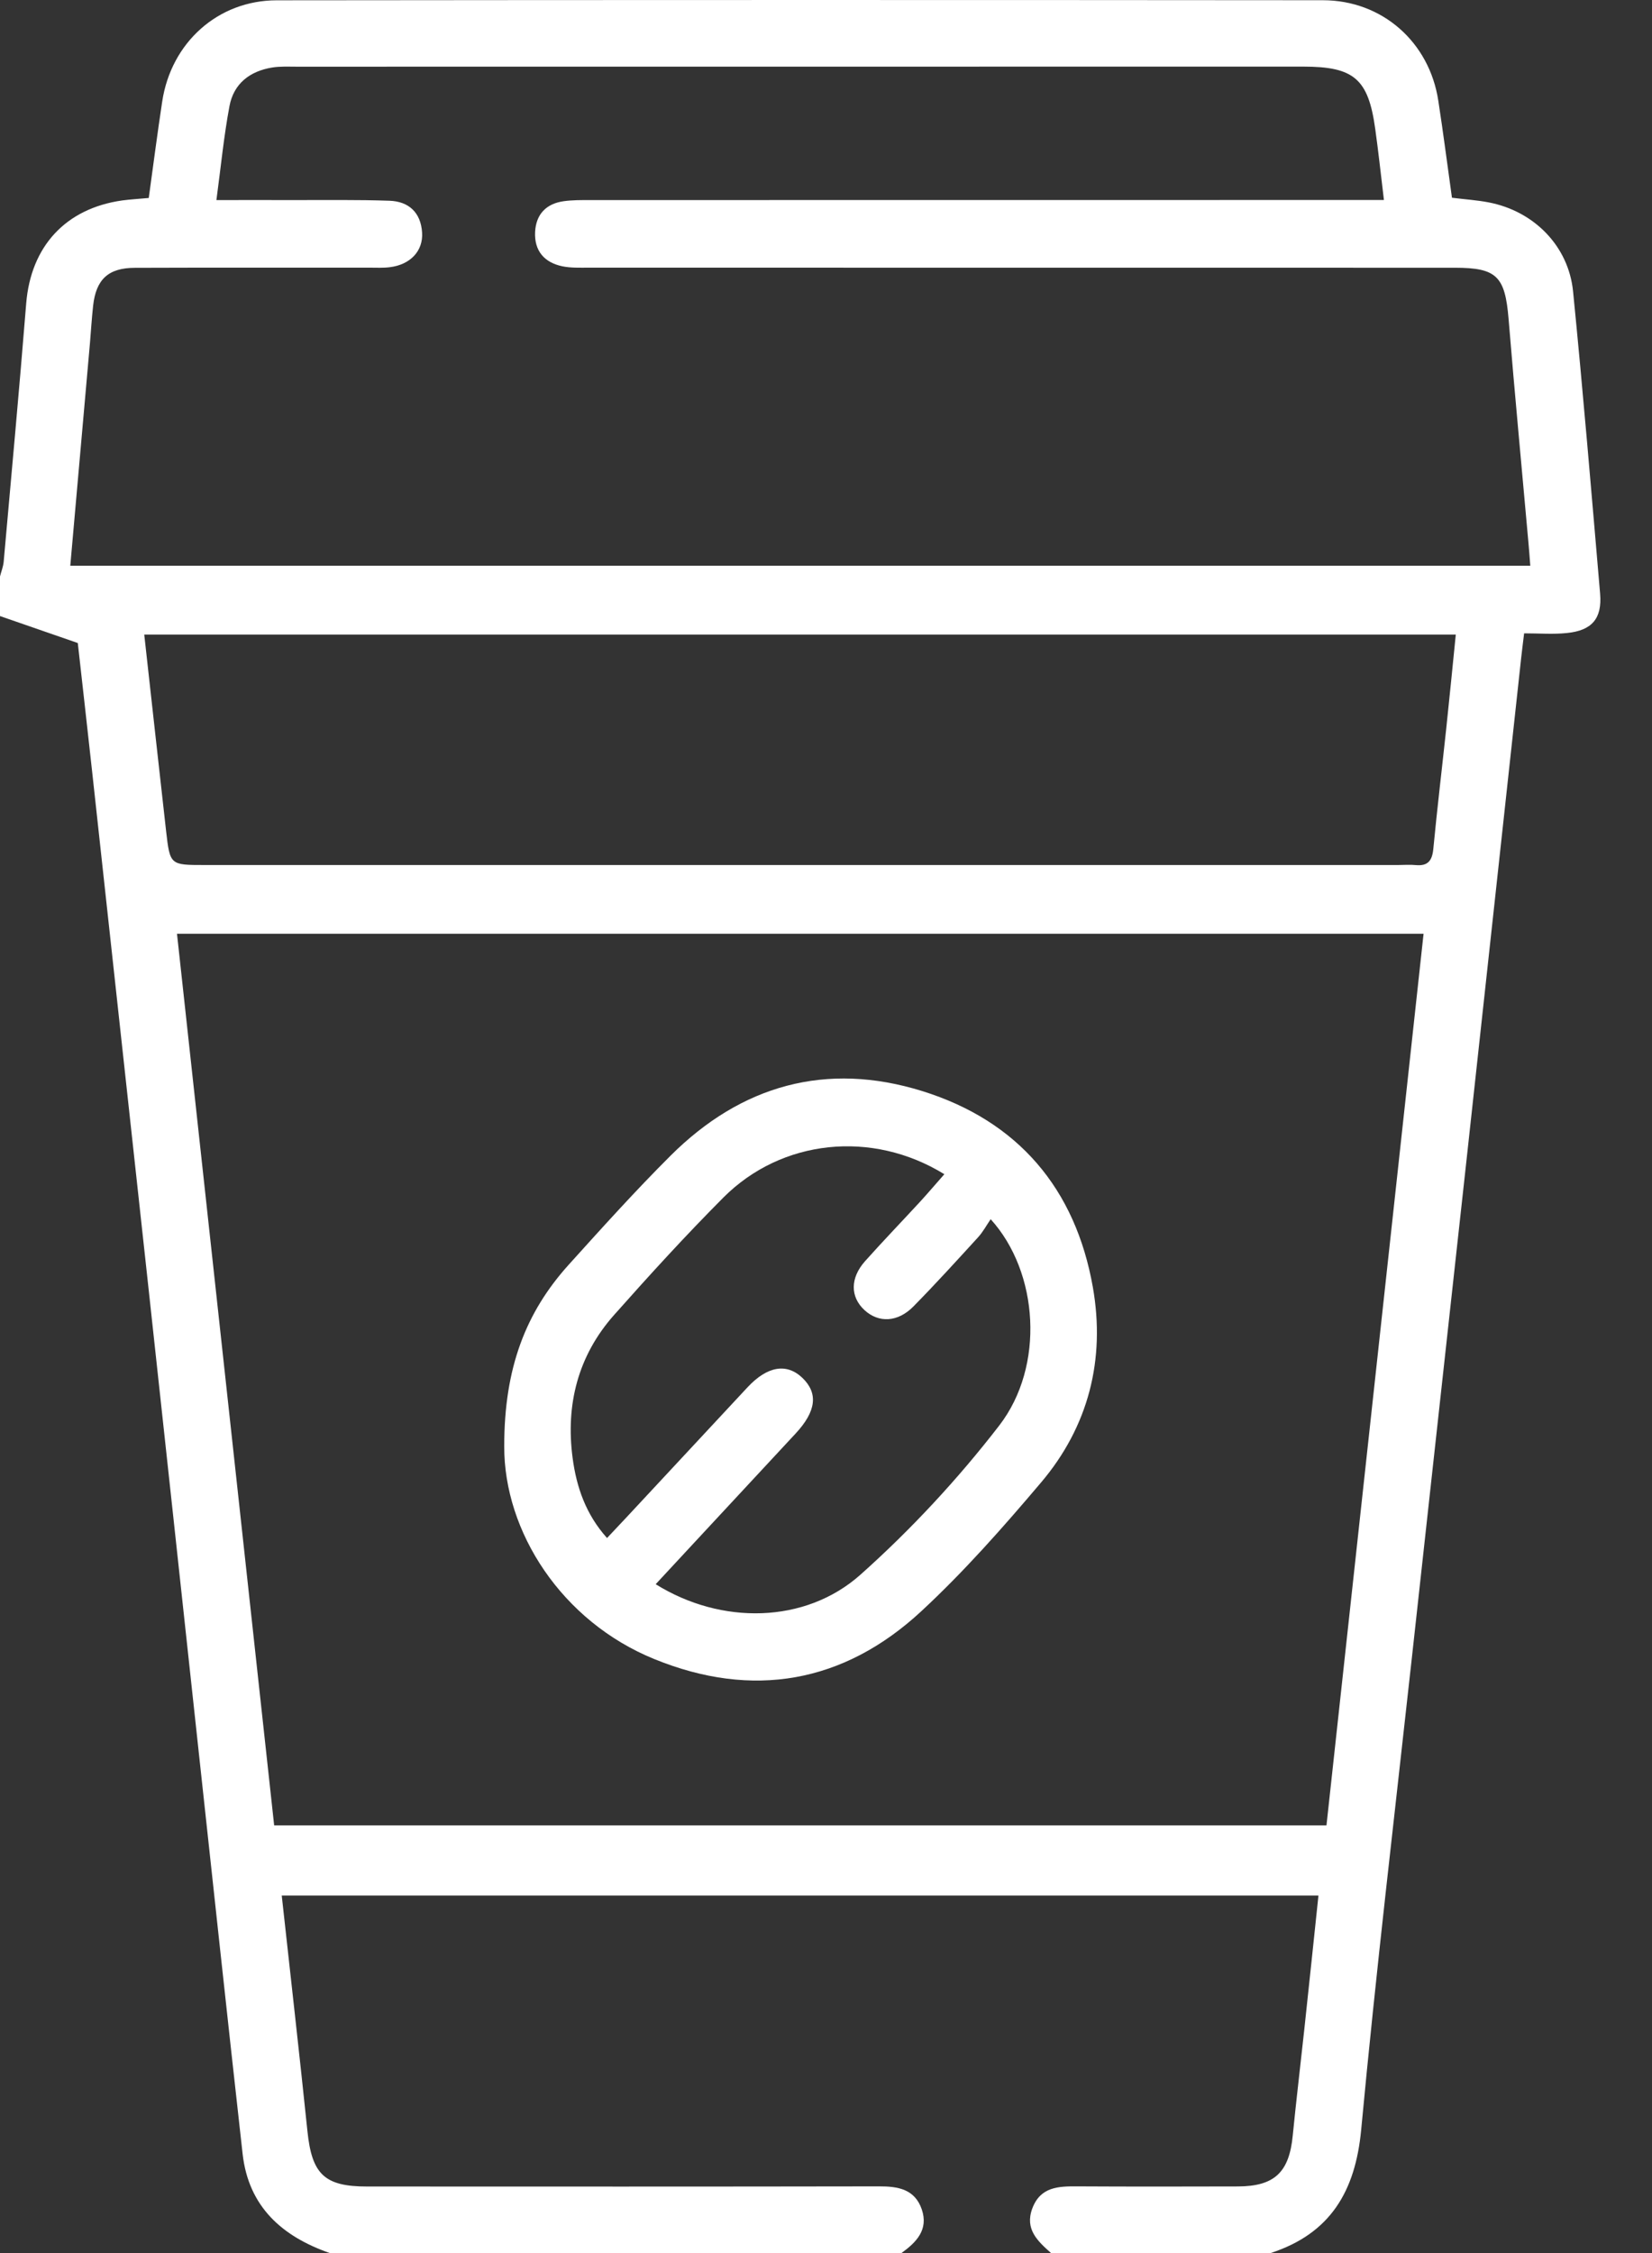
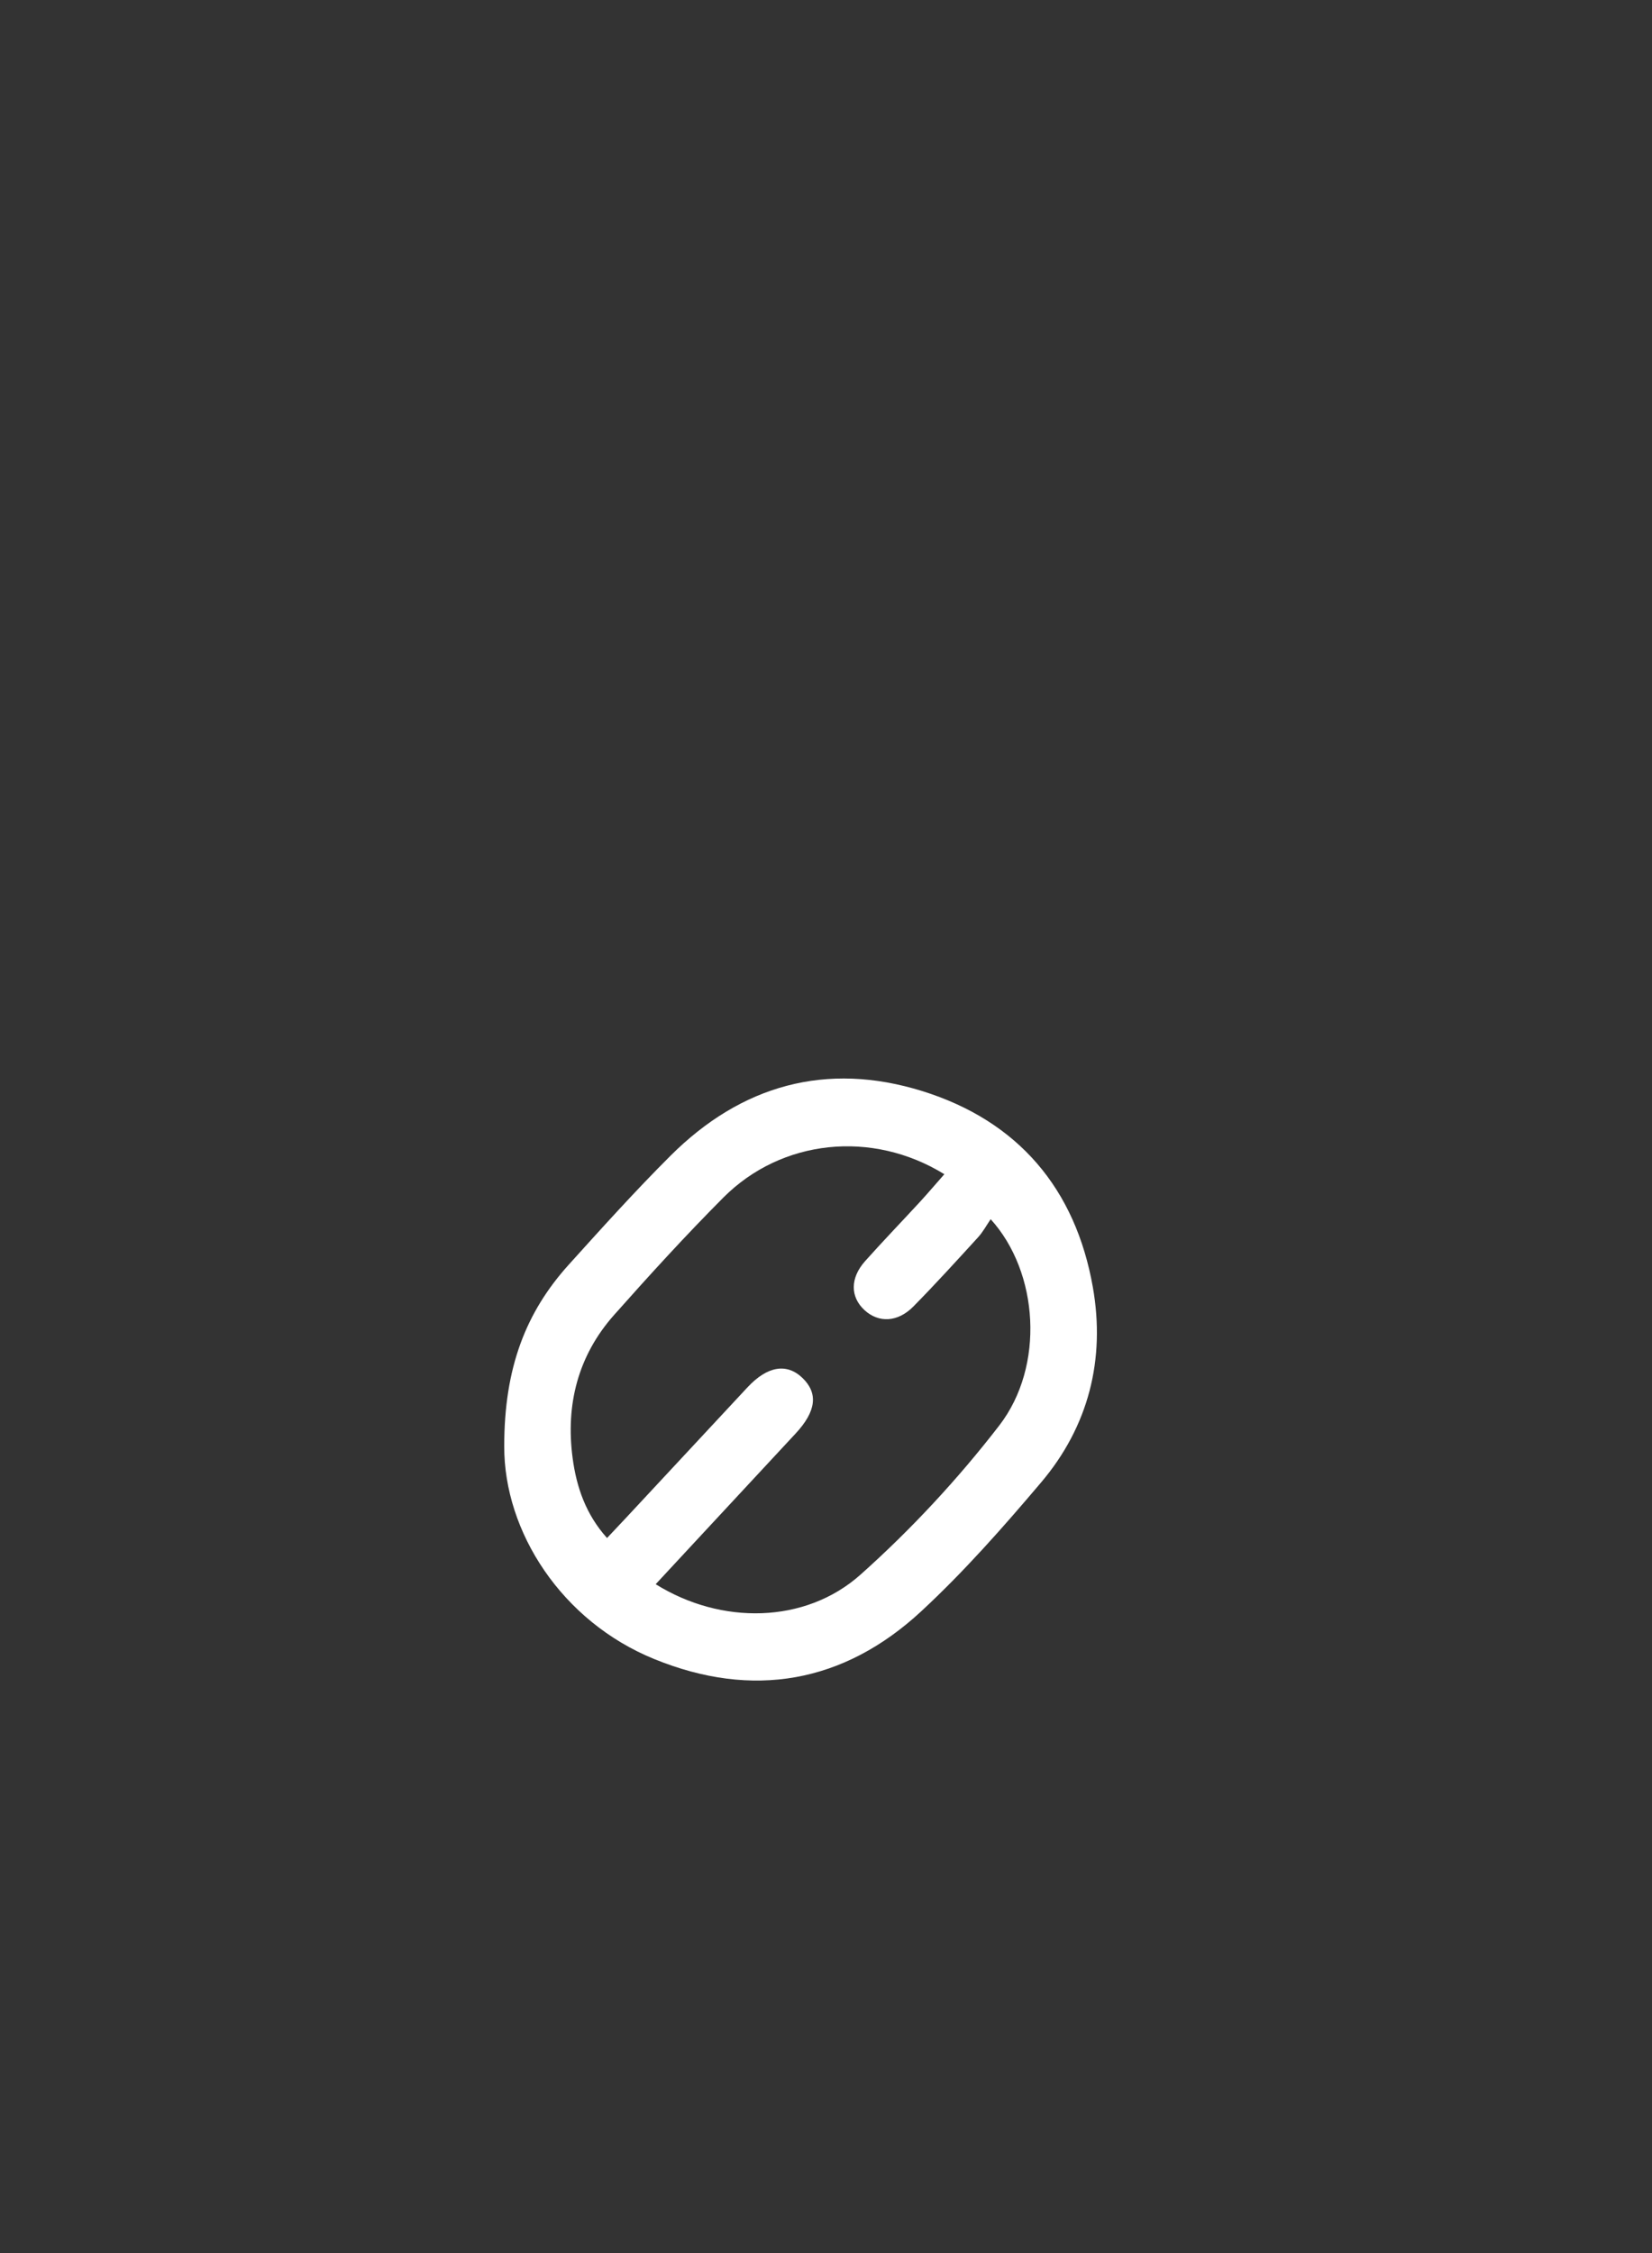
<svg xmlns="http://www.w3.org/2000/svg" width="22" height="30" viewBox="0 0 22 30" fill="none">
  <rect x="0" y="0" width="22" height="30" fill="#333333" stroke="none" />
-   <path d="M16.924 29.999C15.948 29.999 14.972 29.999 13.996 29.999C13.819 29.841 13.645 29.683 13.747 29.407C13.855 29.117 14.095 29.11 14.35 29.112C15.062 29.116 15.774 29.115 16.486 29.113C16.974 29.111 17.169 28.924 17.216 28.433C17.262 27.967 17.318 27.503 17.368 27.037C17.432 26.44 17.495 25.842 17.558 25.24C12.943 25.24 8.356 25.24 3.752 25.24C3.868 26.303 3.987 27.339 4.094 28.376C4.153 28.949 4.319 29.114 4.888 29.114C7.161 29.115 9.433 29.116 11.706 29.112C11.96 29.111 12.182 29.149 12.275 29.417C12.368 29.689 12.204 29.856 12.005 30C9.467 30 6.929 30 4.392 30C3.757 29.779 3.31 29.383 3.231 28.68C3.028 26.868 2.834 25.054 2.637 23.241C2.414 21.185 2.193 19.128 1.969 17.073C1.722 14.804 1.474 12.534 1.226 10.265C1.161 9.667 1.092 9.068 1.036 8.562C0.651 8.429 0.325 8.316 0 8.203C0 8.028 0 7.852 0 7.676C0.016 7.611 0.043 7.546 0.049 7.48C0.151 6.333 0.257 5.187 0.349 4.039C0.411 3.282 0.872 2.776 1.627 2.669C1.741 2.654 1.855 2.648 1.981 2.636C2.041 2.2 2.096 1.776 2.16 1.353C2.278 0.569 2.9 0.005 3.685 0.004C8.33 -0.001 12.974 -0.001 17.618 0.003C18.408 0.004 19.035 0.561 19.154 1.34C19.221 1.773 19.276 2.206 19.336 2.633C19.513 2.655 19.669 2.665 19.821 2.694C20.427 2.809 20.889 3.275 20.949 3.881C21.082 5.221 21.194 6.563 21.309 7.905C21.337 8.237 21.2 8.396 20.865 8.429C20.684 8.448 20.499 8.433 20.297 8.433C20.282 8.561 20.269 8.655 20.259 8.749C20.019 10.951 19.781 13.152 19.54 15.354C19.295 17.594 19.047 19.834 18.802 22.074C18.572 24.169 18.323 26.262 18.127 28.359C18.049 29.18 17.716 29.74 16.924 29.999ZM3.651 24.305C8.329 24.305 12.987 24.305 17.665 24.305C18.097 20.339 18.528 16.389 18.958 12.433C13.405 12.433 7.887 12.433 2.357 12.433C2.79 16.4 3.22 20.345 3.651 24.305ZM0.936 7.533C7.436 7.533 13.9 7.533 20.379 7.533C20.37 7.414 20.363 7.317 20.354 7.22C20.266 6.229 20.171 5.238 20.09 4.246C20.043 3.68 19.933 3.565 19.375 3.565C15.53 3.565 11.684 3.565 7.839 3.564C7.722 3.564 7.603 3.569 7.49 3.546C7.248 3.496 7.114 3.339 7.126 3.089C7.138 2.853 7.274 2.711 7.508 2.679C7.623 2.663 7.742 2.664 7.858 2.664C11.255 2.663 14.651 2.663 18.047 2.663C18.17 2.663 18.293 2.663 18.43 2.663C18.388 2.314 18.356 2.014 18.314 1.715C18.222 1.05 18.032 0.887 17.356 0.887C12.886 0.887 8.417 0.887 3.947 0.888C3.839 0.888 3.731 0.882 3.625 0.899C3.328 0.947 3.112 1.113 3.056 1.413C2.981 1.812 2.942 2.218 2.882 2.664C3.242 2.664 3.57 2.663 3.899 2.664C4.328 2.665 4.758 2.658 5.187 2.673C5.444 2.682 5.604 2.83 5.621 3.096C5.637 3.343 5.463 3.525 5.19 3.558C5.104 3.569 5.015 3.564 4.927 3.564C3.883 3.565 2.839 3.562 1.795 3.566C1.442 3.567 1.279 3.72 1.24 4.071C1.222 4.236 1.212 4.401 1.198 4.567C1.111 5.548 1.024 6.529 0.936 7.533ZM1.921 8.45C2.02 9.341 2.115 10.203 2.212 11.066C2.264 11.518 2.265 11.518 2.723 11.518C8.022 11.518 13.321 11.518 18.62 11.518C18.698 11.518 18.776 11.511 18.854 11.519C19.017 11.534 19.073 11.459 19.088 11.301C19.139 10.767 19.203 10.234 19.26 9.7C19.304 9.288 19.344 8.876 19.387 8.45C13.556 8.45 7.762 8.45 1.921 8.45Z" fill="white" />
  <path d="M6.715 19.258C6.714 18.208 7.006 17.471 7.57 16.844C8.014 16.352 8.459 15.858 8.928 15.39C9.872 14.448 11.005 14.131 12.282 14.528C13.559 14.926 14.323 15.829 14.554 17.141C14.722 18.099 14.498 18.993 13.862 19.742C13.358 20.337 12.839 20.926 12.268 21.455C11.234 22.413 10.021 22.623 8.716 22.092C7.477 21.589 6.711 20.392 6.715 19.258ZM8.732 21.094C9.6 21.636 10.721 21.624 11.458 20.968C12.132 20.367 12.757 19.694 13.308 18.98C13.916 18.191 13.834 16.94 13.193 16.234C13.136 16.317 13.09 16.404 13.025 16.475C12.742 16.785 12.459 17.096 12.165 17.395C11.956 17.608 11.701 17.618 11.512 17.444C11.322 17.268 11.32 17.018 11.52 16.793C11.76 16.524 12.011 16.264 12.256 15.998C12.364 15.88 12.467 15.758 12.576 15.635C11.614 15.042 10.409 15.168 9.634 15.945C9.132 16.449 8.651 16.976 8.178 17.509C7.696 18.052 7.531 18.705 7.626 19.416C7.677 19.799 7.801 20.164 8.084 20.479C8.181 20.376 8.261 20.292 8.34 20.207C8.879 19.628 9.417 19.049 9.956 18.471C10.221 18.188 10.478 18.147 10.687 18.348C10.898 18.552 10.87 18.792 10.596 19.087C10.152 19.566 9.706 20.045 9.261 20.524C9.09 20.708 8.92 20.892 8.732 21.094Z" fill="white" />
</svg>